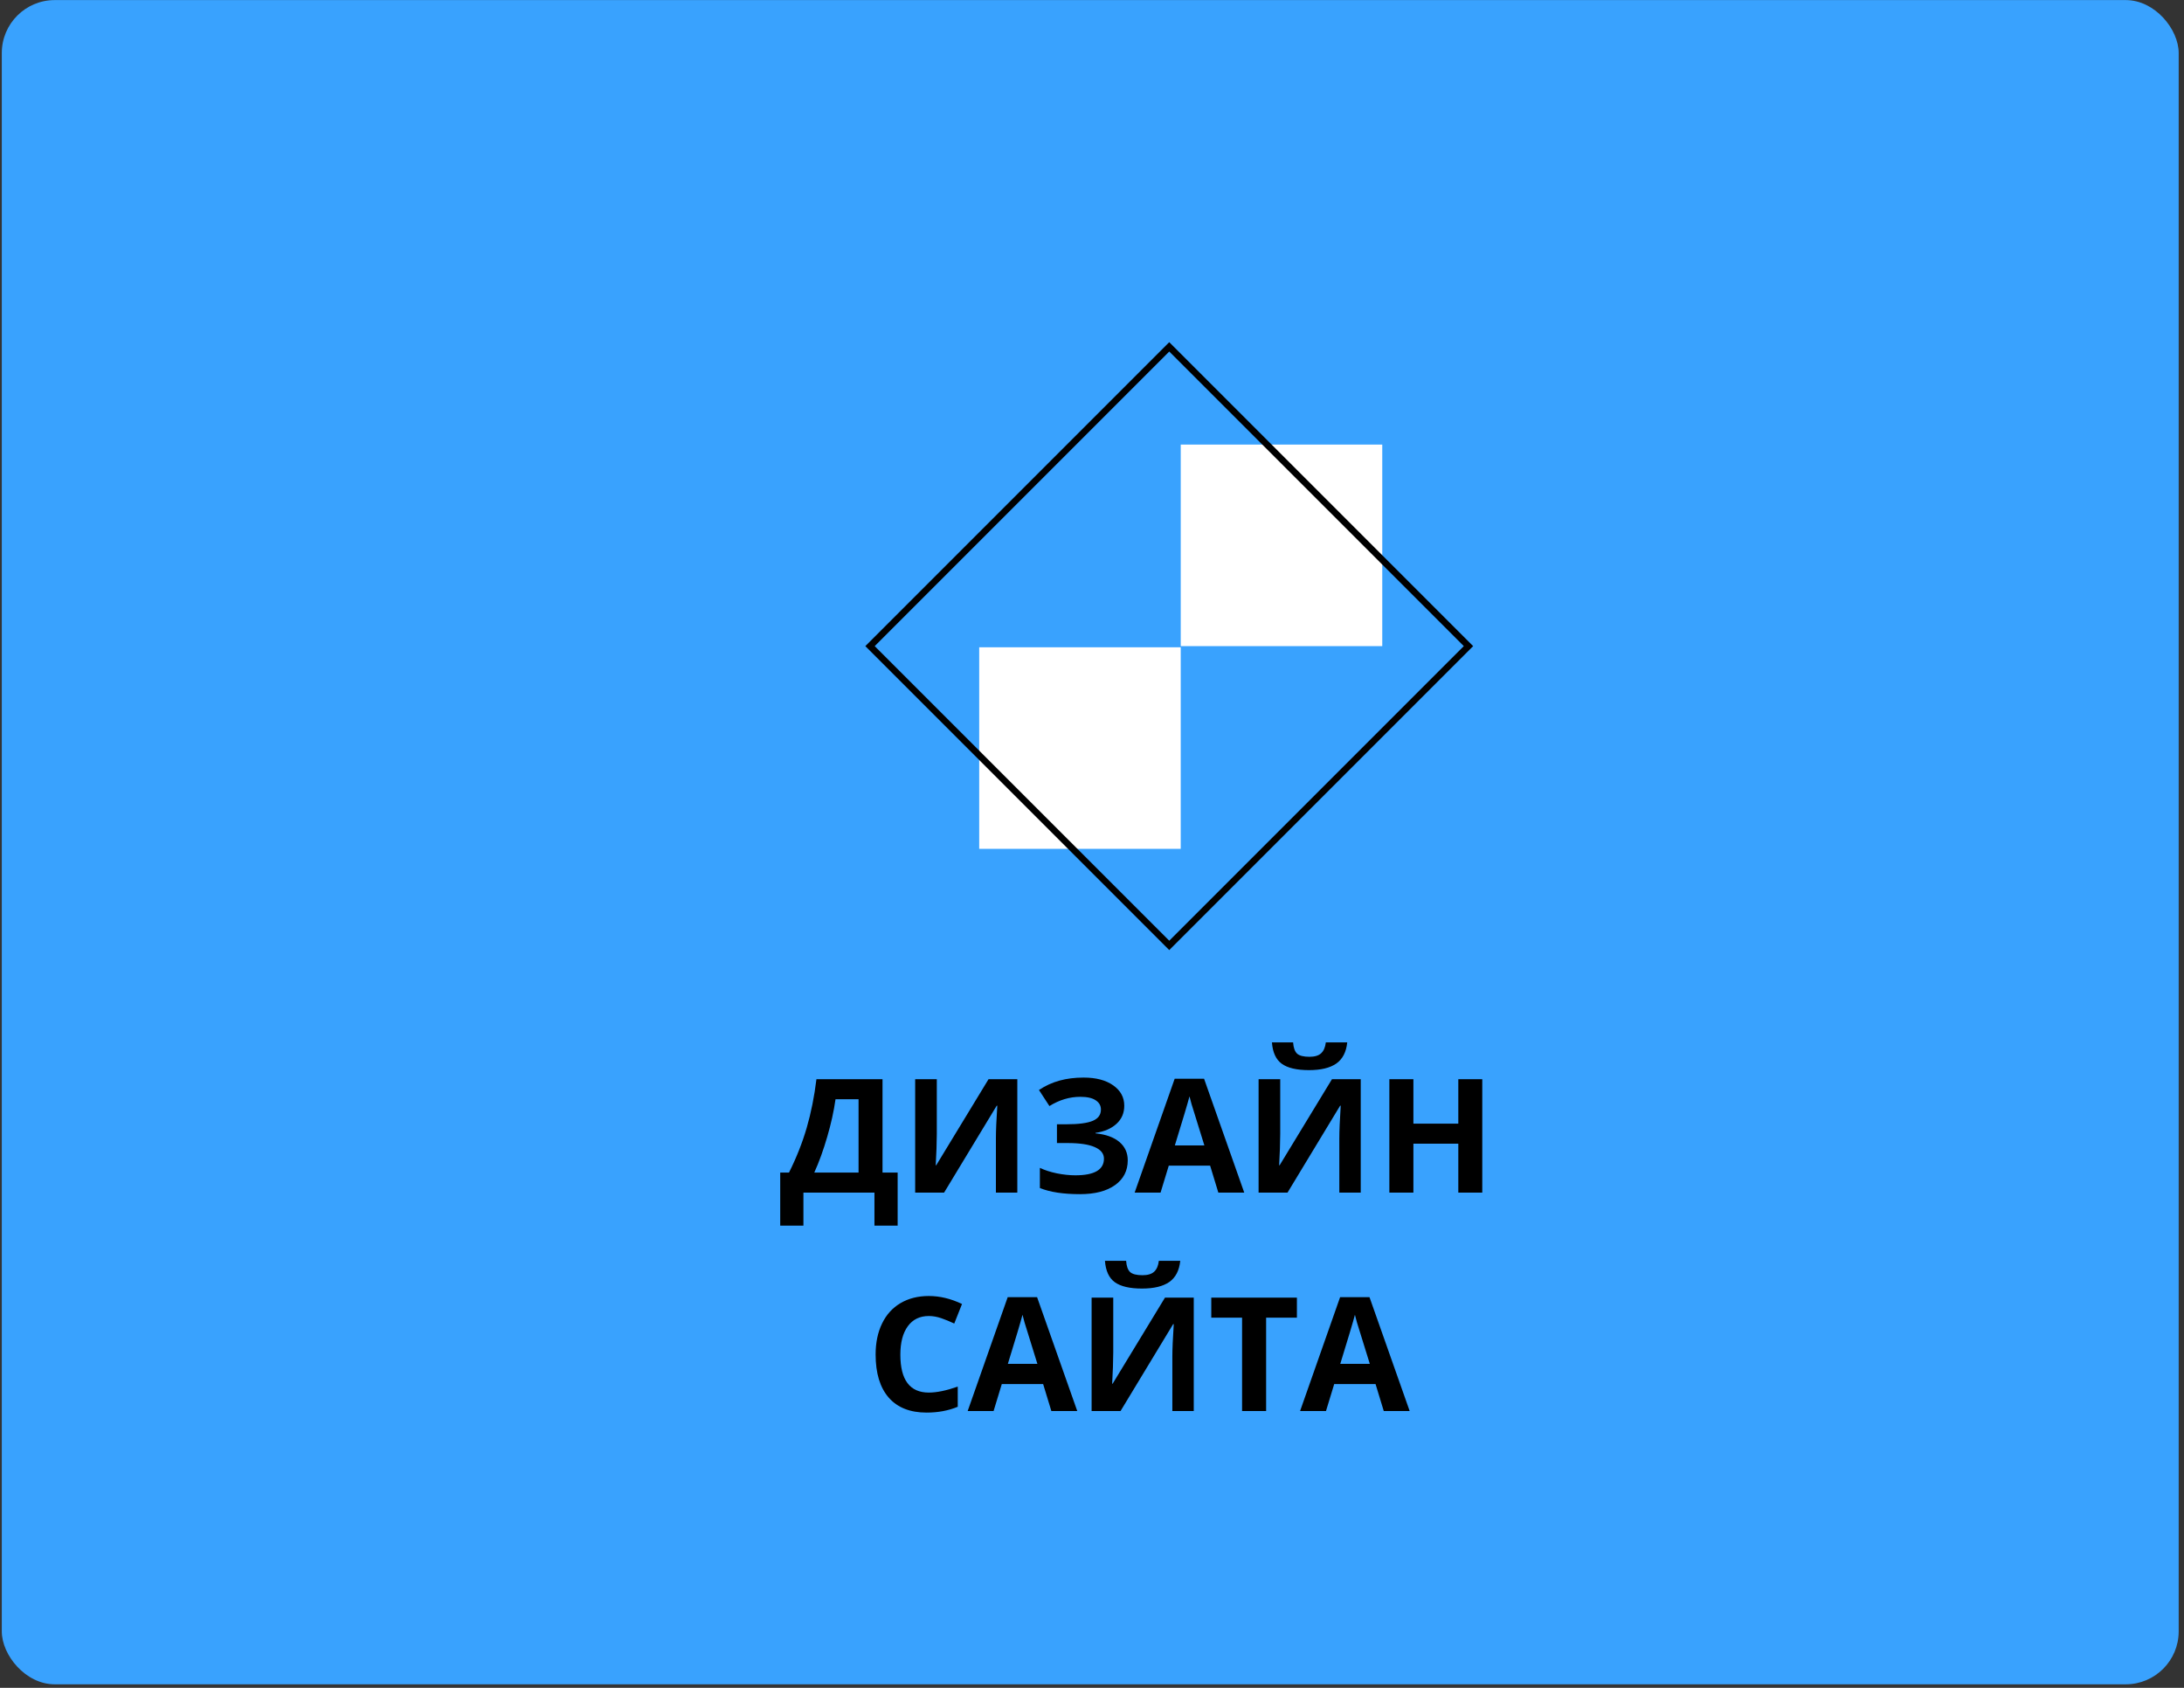
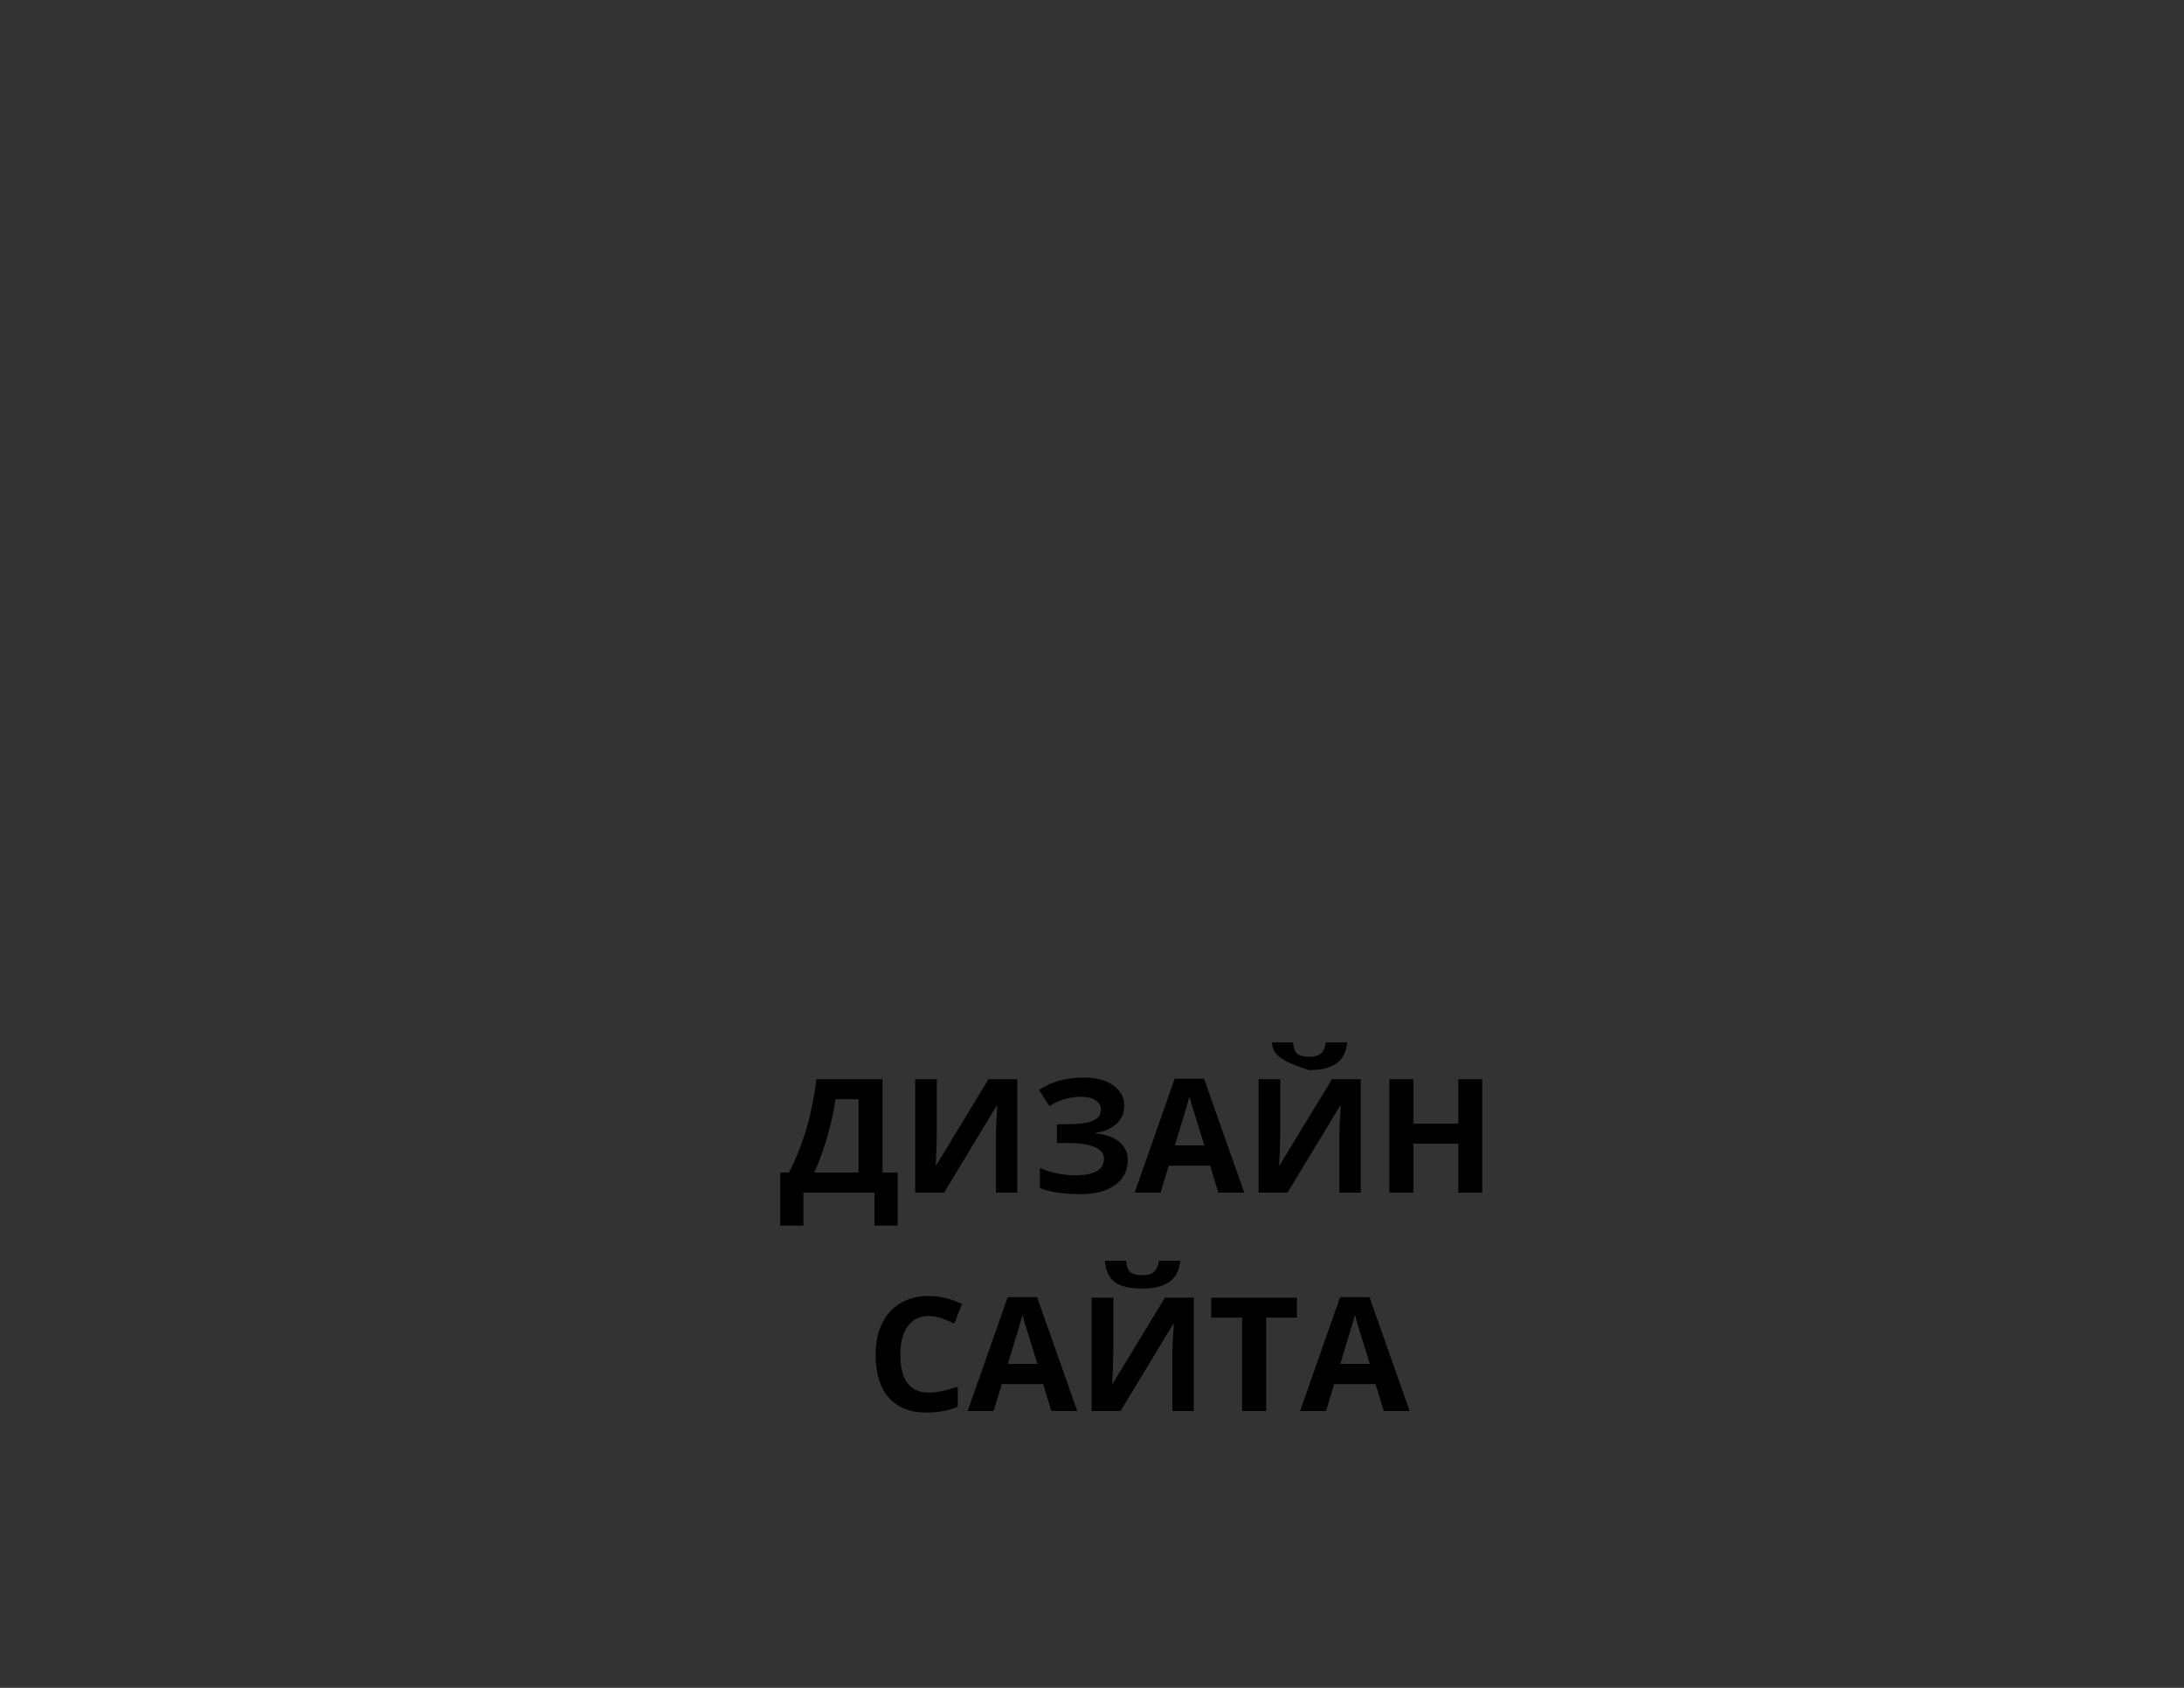
<svg xmlns="http://www.w3.org/2000/svg" width="330" height="255" viewBox="0 0 330 255" fill="none">
  <rect x="0" y="0" width="330" height="255" fill="#333333" stroke="none" />
-   <rect x="0.271" y="0.012" width="328.926" height="254.456" rx="8" fill="#39A2FE" />
-   <path d="M117.891 177.156H119.215C120.348 174.891 121.242 172.629 121.898 170.371C122.555 168.106 123.043 165.664 123.363 163.047H133.348V177.156H135.633V185.172H132.129V180.18H121.395V185.172H117.891V177.156ZM126.246 166.071C125.996 167.86 125.578 169.754 124.992 171.754C124.414 173.754 123.762 175.555 123.035 177.156H129.727V166.071H126.246ZM138.281 163.047H141.551V171.321L141.504 173.535L141.387 176.055H141.457L149.367 163.047H153.715V180.18H150.48V171.953C150.48 170.852 150.551 169.219 150.691 167.055H150.598L142.652 180.18H138.281V163.047ZM169.875 167.055C169.875 168.156 169.484 169.067 168.703 169.785C167.922 170.504 166.863 170.961 165.527 171.156V171.227C167.098 171.383 168.301 171.817 169.137 172.528C169.98 173.239 170.402 174.164 170.402 175.305C170.402 176.883 169.762 178.129 168.48 179.043C167.207 179.957 165.441 180.414 163.184 180.414C160.668 180.414 158.648 180.106 157.125 179.489V176.442C157.859 176.793 158.719 177.071 159.703 177.274C160.695 177.469 161.621 177.567 162.48 177.567C165.363 177.567 166.805 176.727 166.805 175.047C166.805 174.289 166.34 173.707 165.41 173.301C164.488 172.895 163.121 172.692 161.309 172.692H159.703V169.856H161.145C162.957 169.856 164.277 169.684 165.105 169.34C165.934 168.996 166.348 168.426 166.348 167.629C166.348 167.043 166.086 166.578 165.563 166.235C165.047 165.883 164.27 165.707 163.23 165.707C161.621 165.707 160.066 166.172 158.566 167.102L156.984 164.676C157.961 164.028 158.996 163.555 160.09 163.258C161.184 162.953 162.398 162.801 163.734 162.801C165.602 162.801 167.09 163.192 168.199 163.973C169.316 164.754 169.875 165.781 169.875 167.055ZM184.09 180.18L182.848 176.102H176.602L175.359 180.18H171.445L177.492 162.977H181.934L188.004 180.18H184.09ZM181.98 173.055C180.832 169.36 180.184 167.27 180.035 166.785C179.895 166.301 179.793 165.918 179.73 165.637C179.473 166.637 178.734 169.11 177.516 173.055H181.98ZM190.172 163.047H193.441V171.321L193.395 173.535L193.277 176.055H193.348L201.258 163.047H205.605V180.18H202.371V171.953C202.371 170.852 202.441 169.219 202.582 167.055H202.488L194.543 180.18H190.172V163.047ZM203.566 157.481C203.418 158.942 202.867 160.008 201.914 160.68C200.961 161.344 199.586 161.676 197.789 161.676C195.938 161.676 194.566 161.356 193.676 160.715C192.793 160.074 192.297 158.996 192.188 157.481H195.387C195.441 158.285 195.641 158.852 195.984 159.18C196.336 159.5 196.961 159.66 197.859 159.66C198.648 159.66 199.234 159.485 199.617 159.133C200.008 158.774 200.246 158.223 200.332 157.481H203.566ZM223.969 180.18H220.348V172.785H213.563V180.18H209.93V163.047H213.563V169.762H220.348V163.047H223.969V180.18ZM140.344 198.824C138.977 198.824 137.918 199.34 137.168 200.371C136.418 201.395 136.043 202.824 136.043 204.66C136.043 208.481 137.477 210.391 140.344 210.391C141.547 210.391 143.004 210.09 144.715 209.489V212.535C143.309 213.121 141.738 213.414 140.004 213.414C137.512 213.414 135.605 212.66 134.285 211.153C132.965 209.637 132.305 207.465 132.305 204.637C132.305 202.856 132.629 201.297 133.277 199.961C133.926 198.617 134.855 197.59 136.066 196.879C137.285 196.16 138.711 195.801 140.344 195.801C142.008 195.801 143.68 196.203 145.359 197.008L144.188 199.961C143.547 199.656 142.902 199.391 142.254 199.164C141.605 198.938 140.969 198.824 140.344 198.824ZM158.859 213.18L157.617 209.102H151.371L150.129 213.18H146.215L152.262 195.977H156.703L162.773 213.18H158.859ZM156.75 206.055C155.602 202.36 154.953 200.27 154.805 199.785C154.664 199.301 154.563 198.918 154.5 198.637C154.242 199.637 153.504 202.11 152.285 206.055H156.75ZM164.941 196.047H168.211V204.321L168.164 206.535L168.047 209.055H168.117L176.027 196.047H180.375V213.18H177.141V204.953C177.141 203.852 177.211 202.219 177.352 200.055H177.258L169.313 213.18H164.941V196.047ZM178.336 190.481C178.188 191.942 177.637 193.008 176.684 193.68C175.73 194.344 174.355 194.676 172.559 194.676C170.707 194.676 169.336 194.356 168.445 193.715C167.563 193.074 167.066 191.996 166.957 190.481H170.156C170.211 191.285 170.41 191.852 170.754 192.18C171.105 192.5 171.73 192.66 172.629 192.66C173.418 192.66 174.004 192.485 174.387 192.133C174.777 191.774 175.016 191.223 175.102 190.481H178.336ZM191.309 213.18H187.676V199.071H183.023V196.047H195.961V199.071H191.309V213.18ZM209.086 213.18L207.844 209.102H201.598L200.355 213.18H196.441L202.488 195.977H206.93L213 213.18H209.086ZM206.977 206.055C205.828 202.36 205.18 200.27 205.031 199.785C204.891 199.301 204.789 198.918 204.727 198.637C204.469 199.637 203.73 202.11 202.512 206.055H206.977Z" fill="black" />
-   <rect x="147.957" y="97.792" width="30.45" height="30.45" fill="white" />
-   <rect x="178.408" y="67.167" width="30.45" height="30.45" fill="white" />
-   <rect x="131.459" y="97.617" width="63.942" height="63.942" transform="rotate(-45 131.459 97.617)" stroke="black" />
+   <path d="M117.891 177.156H119.215C120.348 174.891 121.242 172.629 121.898 170.371C122.555 168.106 123.043 165.664 123.363 163.047H133.348V177.156H135.633V185.172H132.129V180.18H121.395V185.172H117.891V177.156ZM126.246 166.071C125.996 167.86 125.578 169.754 124.992 171.754C124.414 173.754 123.762 175.555 123.035 177.156H129.727V166.071H126.246ZM138.281 163.047H141.551V171.321L141.504 173.535L141.387 176.055H141.457L149.367 163.047H153.715V180.18H150.48V171.953C150.48 170.852 150.551 169.219 150.691 167.055H150.598L142.652 180.18H138.281V163.047ZM169.875 167.055C169.875 168.156 169.484 169.067 168.703 169.785C167.922 170.504 166.863 170.961 165.527 171.156V171.227C167.098 171.383 168.301 171.817 169.137 172.528C169.98 173.239 170.402 174.164 170.402 175.305C170.402 176.883 169.762 178.129 168.48 179.043C167.207 179.957 165.441 180.414 163.184 180.414C160.668 180.414 158.648 180.106 157.125 179.489V176.442C157.859 176.793 158.719 177.071 159.703 177.274C160.695 177.469 161.621 177.567 162.48 177.567C165.363 177.567 166.805 176.727 166.805 175.047C166.805 174.289 166.34 173.707 165.41 173.301C164.488 172.895 163.121 172.692 161.309 172.692H159.703V169.856H161.145C162.957 169.856 164.277 169.684 165.105 169.34C165.934 168.996 166.348 168.426 166.348 167.629C166.348 167.043 166.086 166.578 165.563 166.235C165.047 165.883 164.27 165.707 163.23 165.707C161.621 165.707 160.066 166.172 158.566 167.102L156.984 164.676C157.961 164.028 158.996 163.555 160.09 163.258C161.184 162.953 162.398 162.801 163.734 162.801C165.602 162.801 167.09 163.192 168.199 163.973C169.316 164.754 169.875 165.781 169.875 167.055ZM184.09 180.18L182.848 176.102H176.602L175.359 180.18H171.445L177.492 162.977H181.934L188.004 180.18H184.09ZM181.98 173.055C180.832 169.36 180.184 167.27 180.035 166.785C179.895 166.301 179.793 165.918 179.73 165.637C179.473 166.637 178.734 169.11 177.516 173.055H181.98ZM190.172 163.047H193.441V171.321L193.395 173.535L193.277 176.055H193.348L201.258 163.047H205.605V180.18H202.371V171.953C202.371 170.852 202.441 169.219 202.582 167.055H202.488L194.543 180.18H190.172V163.047ZM203.566 157.481C203.418 158.942 202.867 160.008 201.914 160.68C200.961 161.344 199.586 161.676 197.789 161.676C192.793 160.074 192.297 158.996 192.188 157.481H195.387C195.441 158.285 195.641 158.852 195.984 159.18C196.336 159.5 196.961 159.66 197.859 159.66C198.648 159.66 199.234 159.485 199.617 159.133C200.008 158.774 200.246 158.223 200.332 157.481H203.566ZM223.969 180.18H220.348V172.785H213.563V180.18H209.93V163.047H213.563V169.762H220.348V163.047H223.969V180.18ZM140.344 198.824C138.977 198.824 137.918 199.34 137.168 200.371C136.418 201.395 136.043 202.824 136.043 204.66C136.043 208.481 137.477 210.391 140.344 210.391C141.547 210.391 143.004 210.09 144.715 209.489V212.535C143.309 213.121 141.738 213.414 140.004 213.414C137.512 213.414 135.605 212.66 134.285 211.153C132.965 209.637 132.305 207.465 132.305 204.637C132.305 202.856 132.629 201.297 133.277 199.961C133.926 198.617 134.855 197.59 136.066 196.879C137.285 196.16 138.711 195.801 140.344 195.801C142.008 195.801 143.68 196.203 145.359 197.008L144.188 199.961C143.547 199.656 142.902 199.391 142.254 199.164C141.605 198.938 140.969 198.824 140.344 198.824ZM158.859 213.18L157.617 209.102H151.371L150.129 213.18H146.215L152.262 195.977H156.703L162.773 213.18H158.859ZM156.75 206.055C155.602 202.36 154.953 200.27 154.805 199.785C154.664 199.301 154.563 198.918 154.5 198.637C154.242 199.637 153.504 202.11 152.285 206.055H156.75ZM164.941 196.047H168.211V204.321L168.164 206.535L168.047 209.055H168.117L176.027 196.047H180.375V213.18H177.141V204.953C177.141 203.852 177.211 202.219 177.352 200.055H177.258L169.313 213.18H164.941V196.047ZM178.336 190.481C178.188 191.942 177.637 193.008 176.684 193.68C175.73 194.344 174.355 194.676 172.559 194.676C170.707 194.676 169.336 194.356 168.445 193.715C167.563 193.074 167.066 191.996 166.957 190.481H170.156C170.211 191.285 170.41 191.852 170.754 192.18C171.105 192.5 171.73 192.66 172.629 192.66C173.418 192.66 174.004 192.485 174.387 192.133C174.777 191.774 175.016 191.223 175.102 190.481H178.336ZM191.309 213.18H187.676V199.071H183.023V196.047H195.961V199.071H191.309V213.18ZM209.086 213.18L207.844 209.102H201.598L200.355 213.18H196.441L202.488 195.977H206.93L213 213.18H209.086ZM206.977 206.055C205.828 202.36 205.18 200.27 205.031 199.785C204.891 199.301 204.789 198.918 204.727 198.637C204.469 199.637 203.73 202.11 202.512 206.055H206.977Z" fill="black" />
</svg>